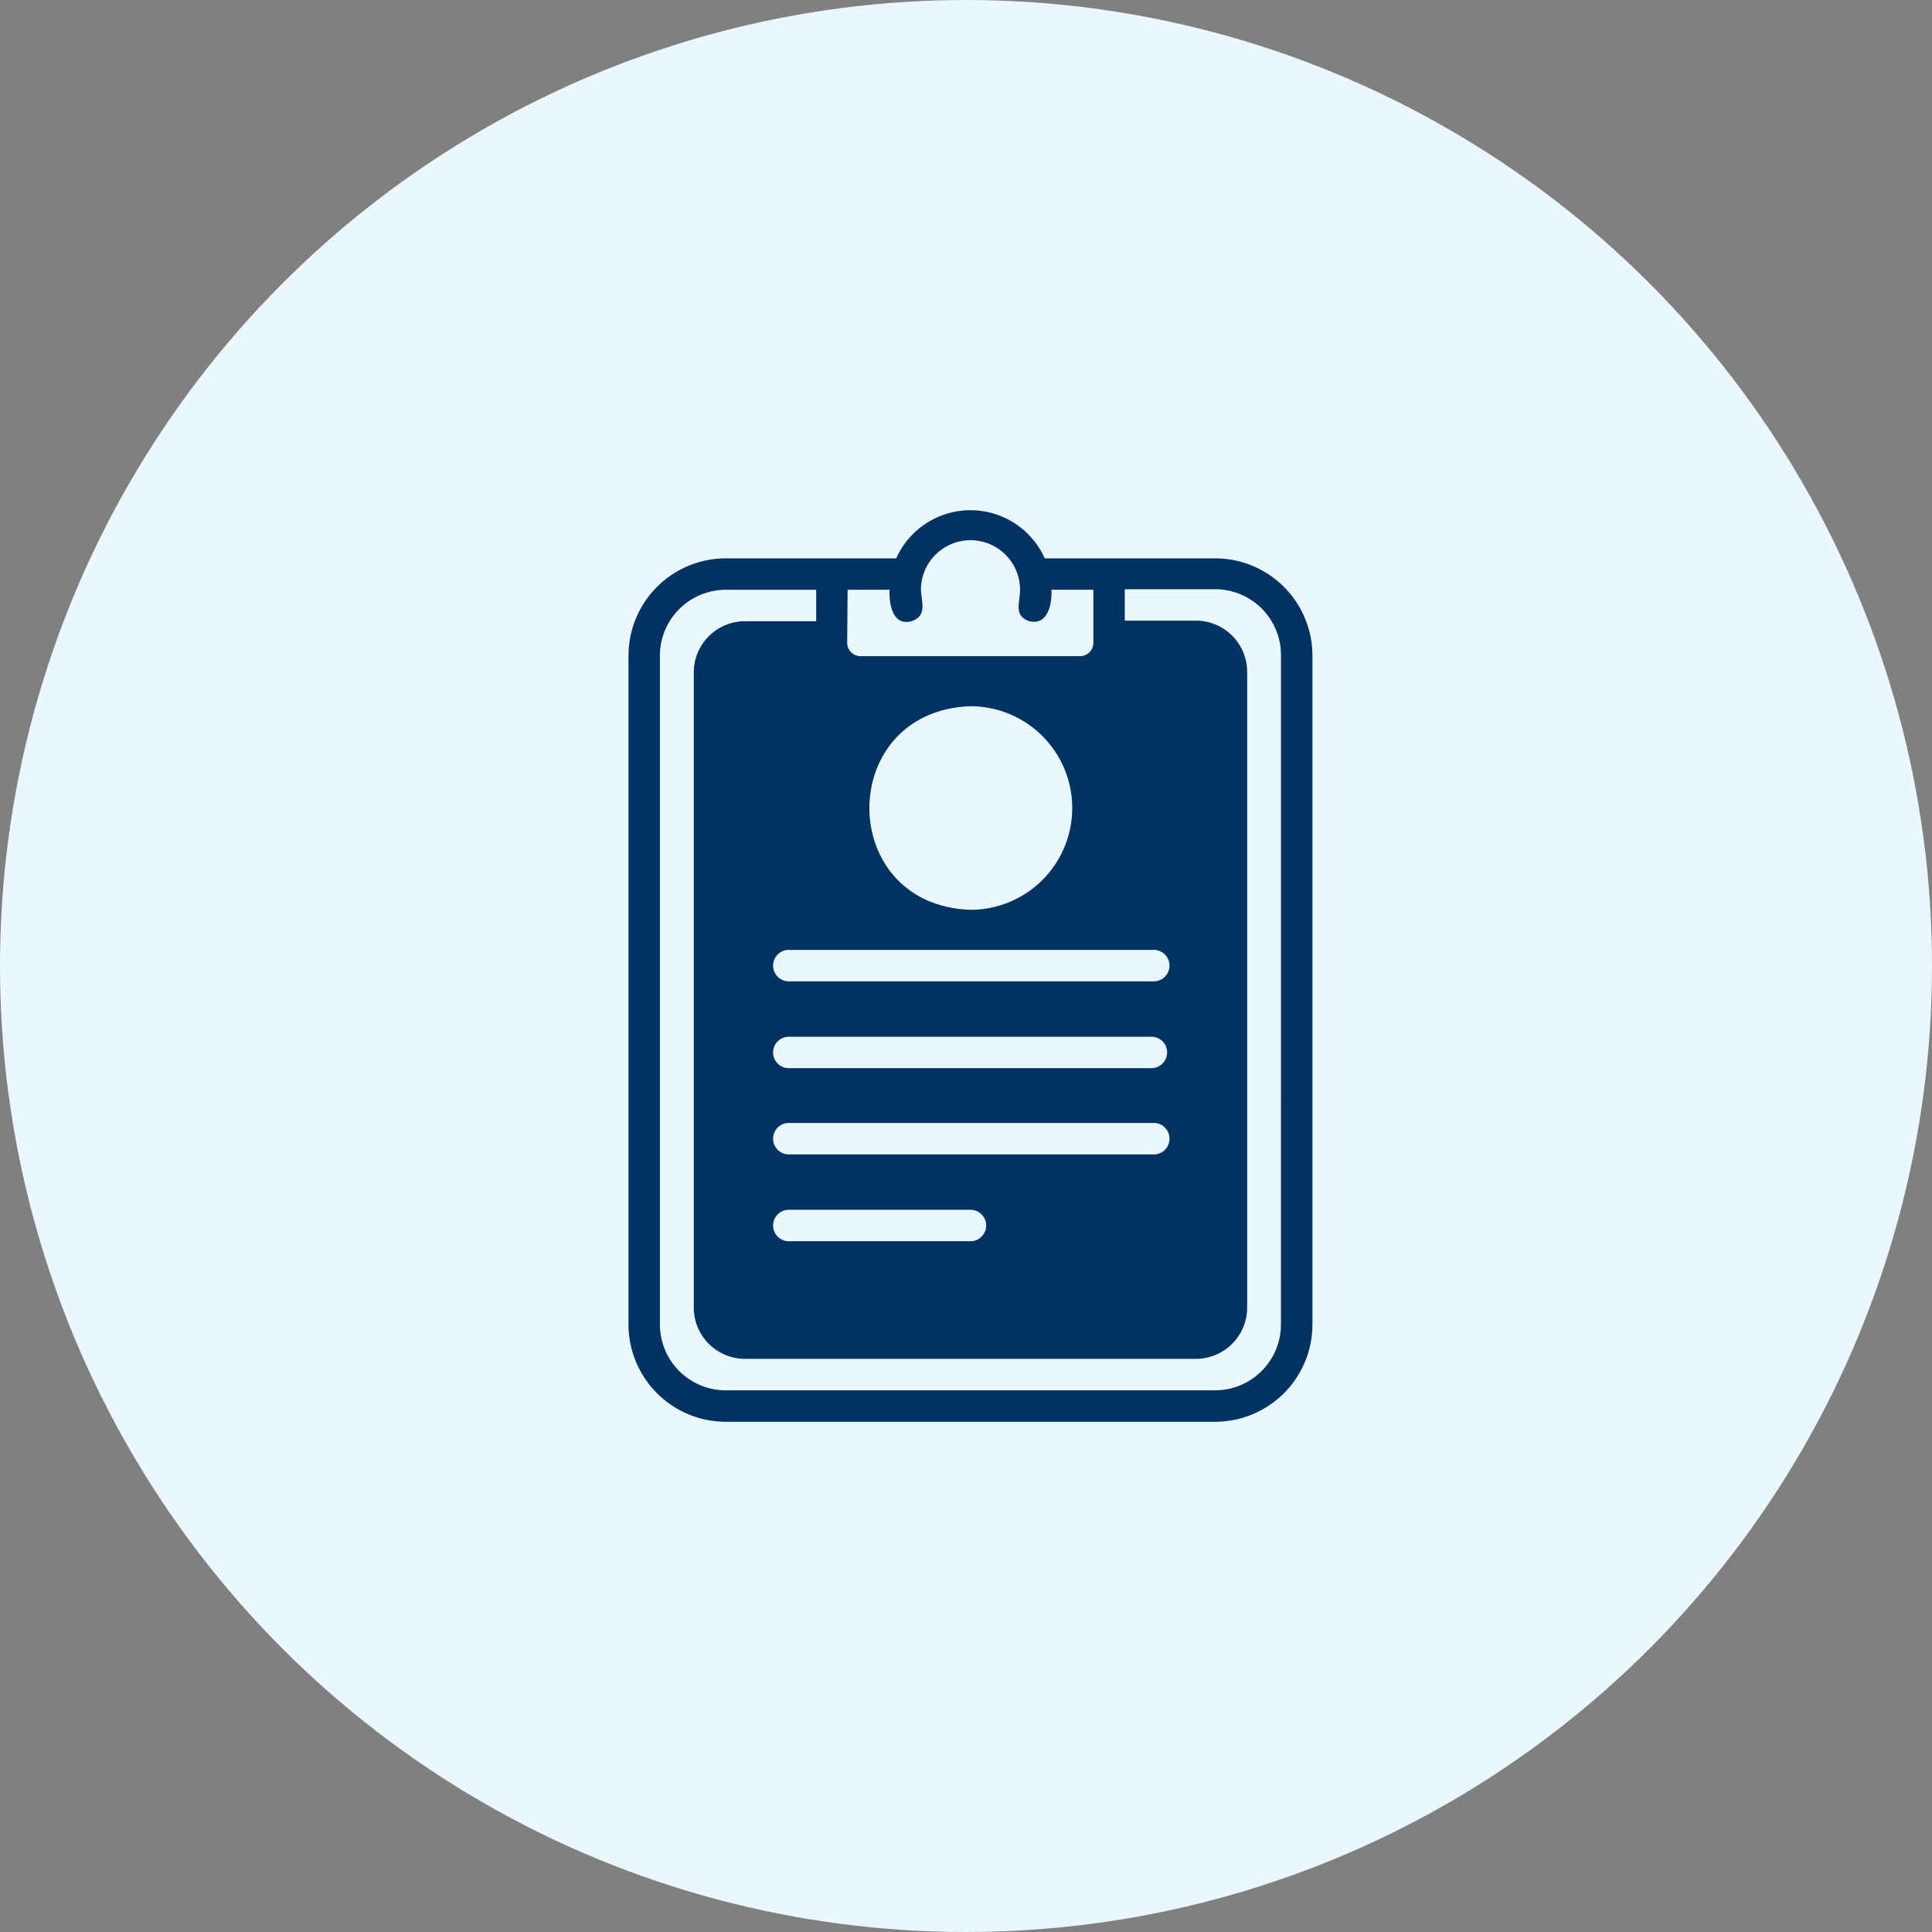
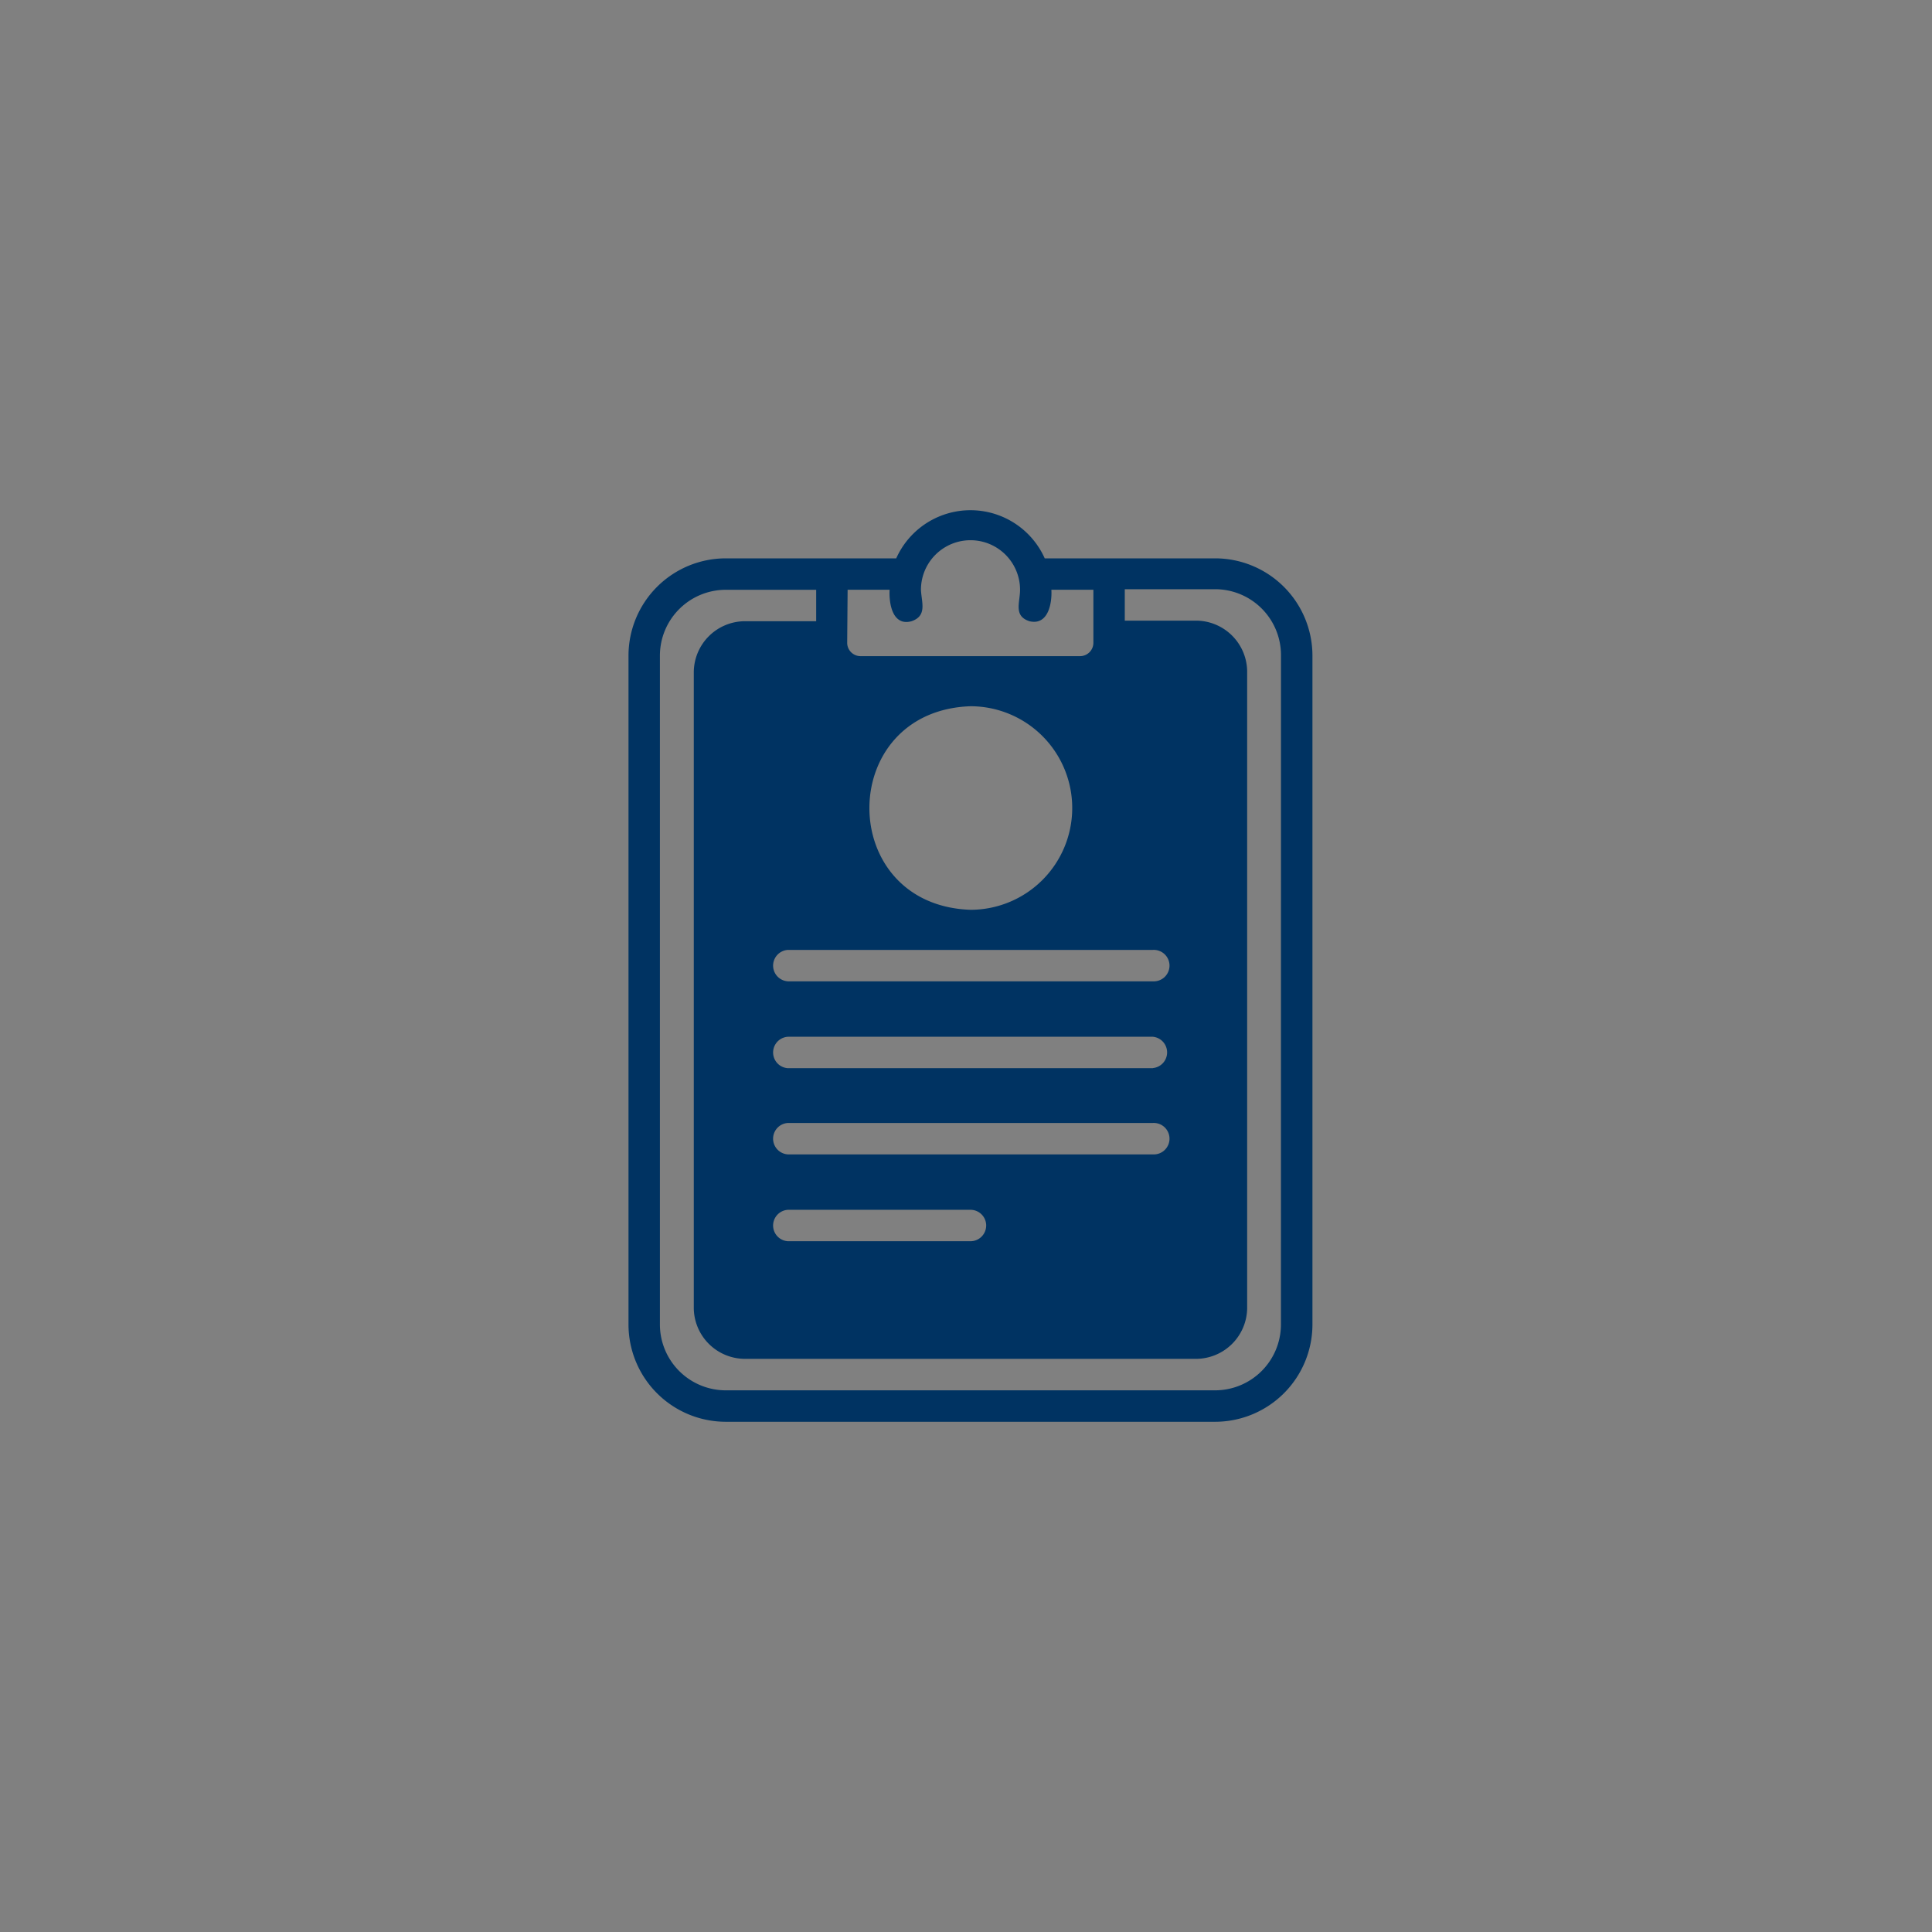
<svg xmlns="http://www.w3.org/2000/svg" width="166" height="166" viewBox="0 0 166 166">
  <rect x="0" y="0" width="166" height="166" fill="#808080" stroke="none" />
  <g id="Group_193" data-name="Group 193" transform="translate(-479 -1402)">
-     <circle id="Ellipse_1" data-name="Ellipse 1" cx="83" cy="83" r="83" transform="translate(479 1402)" fill="#ebf7ff" />
    <path id="Path_4905" data-name="Path 4905" d="M210.187,30.821H195.537a6.988,6.988,0,0,0-12.759,0H168.127a8.367,8.367,0,0,0-8.353,8.366V96.641a8.367,8.367,0,0,0,8.353,8.367h42.06a8.367,8.367,0,0,0,8.353-8.366V39.187a8.367,8.367,0,0,0-8.353-8.366Zm-31.586,2.7h3.609c-.068,1.23.27,3.149,1.892,2.7,1.352-.473.851-1.609.8-2.7a4.257,4.257,0,0,1,8.515,0c0,1.095-.581,2.243.8,2.7,1.609.392,1.96-1.527,1.892-2.7h3.609v4.568h0a1.148,1.148,0,0,1-1.135,1.135H179.7a1.149,1.149,0,0,1-1.136-1.135ZM197.9,52.3a8.745,8.745,0,0,1-8.745,8.718c-11.583-.405-11.569-17.084,0-17.49A8.745,8.745,0,0,1,197.9,52.3Zm6.933,12.164a1.352,1.352,0,1,1,0,2.7H173.478a1.352,1.352,0,0,1,0-2.7Zm-31.356,17.57a1.352,1.352,0,0,1,0-2.7h31.356a1.352,1.352,0,1,1,0,2.7Zm17.03,6.109a1.351,1.351,0,0,1-1.352,1.352H173.478a1.352,1.352,0,0,1,0-2.7h15.678a1.351,1.351,0,0,1,1.352,1.352Zm14.326-13.516H173.478a1.352,1.352,0,0,1,0-2.7h31.356a1.351,1.351,0,0,1,0,2.689Zm11,22.03a5.663,5.663,0,0,1-5.65,5.649h-42.06a5.663,5.663,0,0,1-5.65-5.663V39.186a5.663,5.663,0,0,1,5.65-5.663H175.9v2.7h-6.123a4.406,4.406,0,0,0-4.393,4.406V95.249a4.407,4.407,0,0,0,4.393,4.352h38.762a4.406,4.406,0,0,0,4.392-4.406V40.579a4.406,4.406,0,0,0-4.392-4.406h-6.123v-2.7h7.771a5.663,5.663,0,0,1,5.65,5.663Z" transform="translate(373.227 1419.153)" fill="#003362" />
  </g>
</svg>